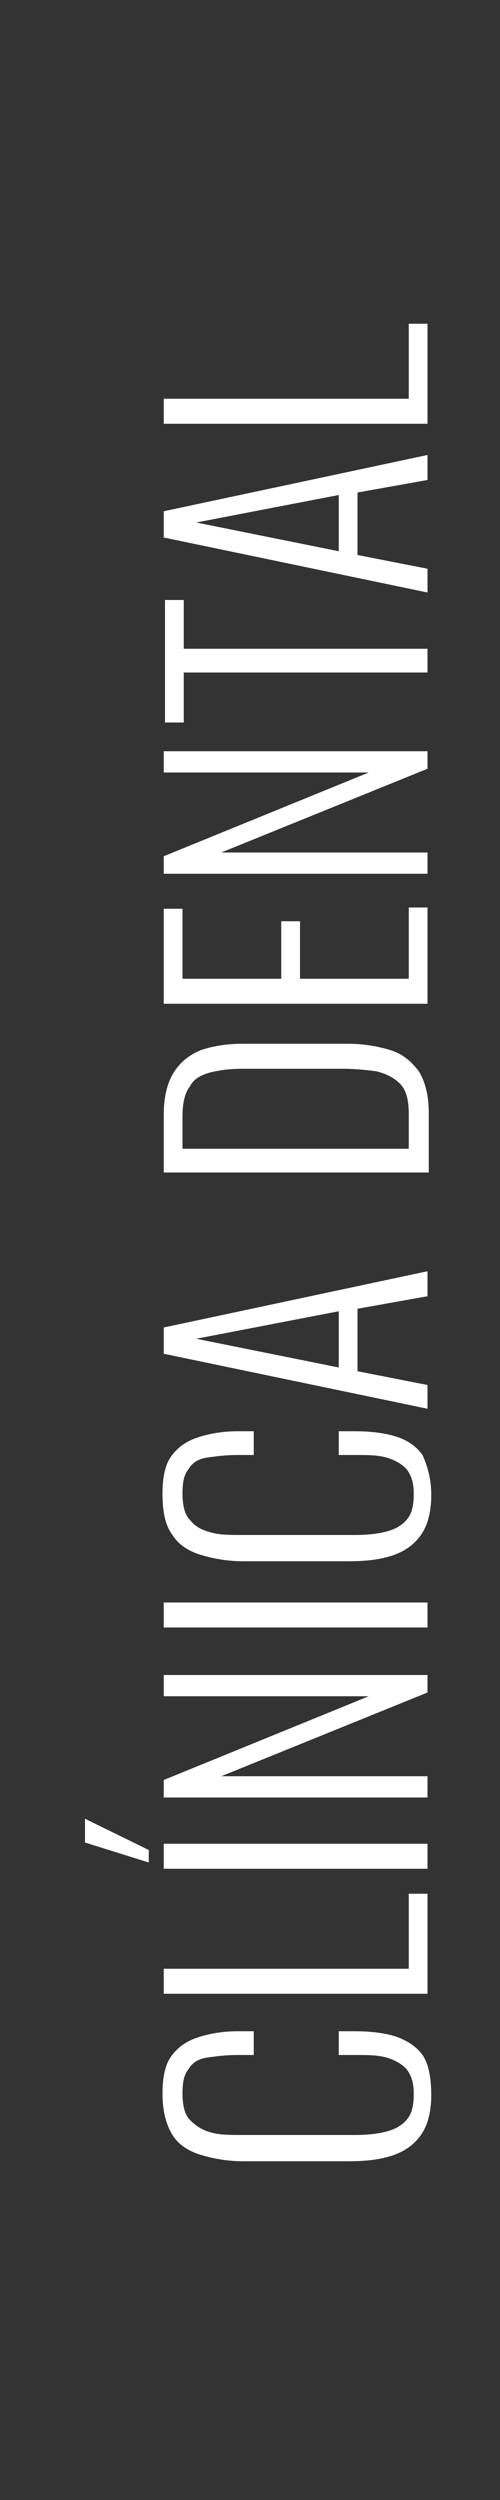
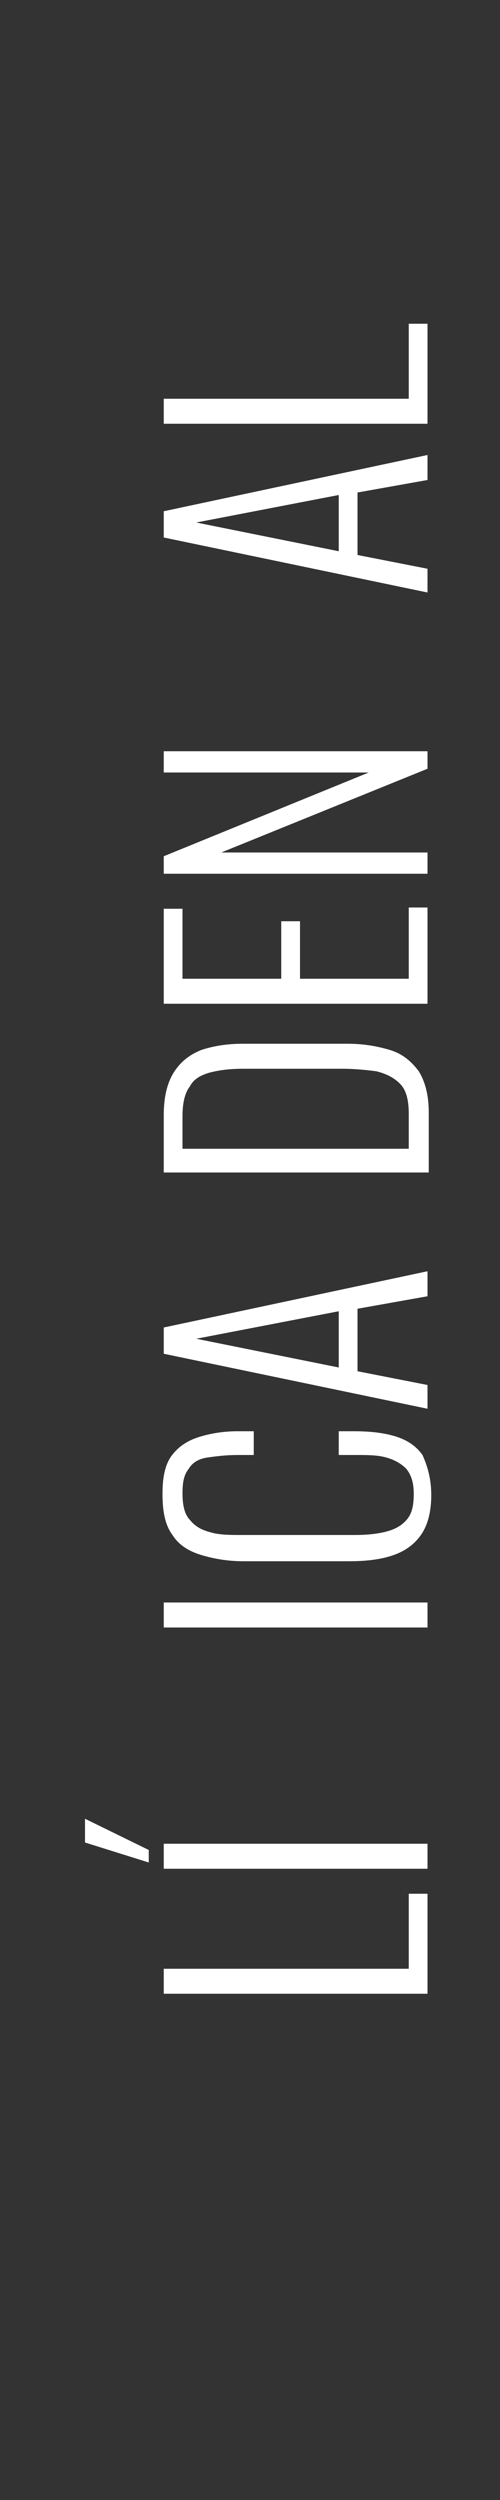
<svg xmlns="http://www.w3.org/2000/svg" version="1.1" id="Capa_3" x="0px" y="0px" viewBox="0 0 40 200" enable-background="new 0 0 40 200" xml:space="preserve">
  <rect x="0" y="0" width="40" height="200" fill="#333333" stroke="none" />
  <g>
-     <path fill="#FFFFFF" d="M34.5,167.6c0,1.4-0.3,2.5-0.9,3.3c-0.6,0.8-1.4,1.3-2.4,1.6c-1,0.3-2.1,0.4-3.3,0.4h-8.4   c-1.3,0-2.4-0.2-3.4-0.5c-1-0.3-1.8-0.8-2.3-1.6s-0.8-1.9-0.8-3.3c0-1.3,0.2-2.3,0.7-3c0.5-0.7,1.2-1.2,2.1-1.5   c0.9-0.3,2-0.5,3.2-0.5h1.3v1.9H19c-0.9,0-1.7,0.1-2.4,0.2s-1.2,0.4-1.5,0.9c-0.4,0.5-0.5,1.1-0.5,2c0,1,0.2,1.7,0.6,2.1   s0.9,0.8,1.7,1c0.7,0.2,1.5,0.2,2.5,0.2h9c1,0,1.9-0.1,2.6-0.3c0.7-0.2,1.2-0.5,1.6-1s0.5-1.2,0.5-2c0-0.9-0.2-1.5-0.6-2   c-0.4-0.4-0.9-0.7-1.6-0.9s-1.5-0.2-2.4-0.2h-1.4v-1.9h1.2c1.2,0,2.3,0.1,3.3,0.4c0.9,0.3,1.7,0.8,2.2,1.5S34.5,166.3,34.5,167.6z" />
    <path fill="#FFFFFF" d="M34.2,159.5H13.1v-2h19.6v-6h1.5V159.5z" />
    <path fill="#FFFFFF" d="M34.2,149.5H13.1v-2h21.1V149.5z M11.9,149l-5.1-1.6v-1.9l5.1,2.5V149z" />
-     <path fill="#FFFFFF" d="M34.2,143.8H13.1v-1.4l16.4-6.7H13.1v-1.7h21.1v1.4l-16.5,6.7h16.5V143.8z" />
    <path fill="#FFFFFF" d="M34.2,130.2H13.1v-2h21.1V130.2z" />
    <path fill="#FFFFFF" d="M34.5,119.6c0,1.4-0.3,2.5-0.9,3.3c-0.6,0.8-1.4,1.3-2.4,1.6c-1,0.3-2.1,0.4-3.3,0.4h-8.4   c-1.3,0-2.4-0.2-3.4-0.5c-1-0.3-1.8-0.8-2.3-1.6c-0.6-0.8-0.8-1.9-0.8-3.3c0-1.3,0.2-2.3,0.7-3c0.5-0.7,1.2-1.2,2.1-1.5   c0.9-0.3,2-0.5,3.2-0.5h1.3v1.9H19c-0.9,0-1.7,0.1-2.4,0.2s-1.2,0.4-1.5,0.9c-0.4,0.5-0.5,1.1-0.5,2c0,1,0.2,1.7,0.6,2.1   c0.4,0.5,0.9,0.8,1.7,1c0.7,0.2,1.5,0.2,2.5,0.2h9c1,0,1.9-0.1,2.6-0.3c0.7-0.2,1.2-0.5,1.6-1s0.5-1.2,0.5-2c0-0.9-0.2-1.5-0.6-2   c-0.4-0.4-0.9-0.7-1.6-0.9s-1.5-0.2-2.4-0.2h-1.4v-1.9h1.2c1.2,0,2.3,0.1,3.3,0.4s1.7,0.8,2.2,1.5   C34.2,117.3,34.5,118.3,34.5,119.6z" />
    <path fill="#FFFFFF" d="M34.2,112.7l-21.1-4.4v-2.1l21.1-4.5v2l-5.6,1v5l5.6,1.1V112.7z M27.1,109.4v-4.5l-11.4,2.2L27.1,109.4z" />
    <path fill="#FFFFFF" d="M34.2,93.8H13.1v-4.6c0-1.5,0.3-2.6,0.8-3.4c0.5-0.8,1.2-1.4,2.2-1.8c0.9-0.3,2-0.5,3.3-0.5h8.4   c1.3,0,2.4,0.2,3.4,0.5c1,0.3,1.7,0.9,2.3,1.7c0.5,0.8,0.8,1.9,0.8,3.3V93.8z M32.7,91.8v-2.7c0-1.1-0.2-1.9-0.7-2.4   c-0.5-0.5-1.1-0.8-1.9-1c-0.8-0.1-1.7-0.2-2.7-0.2h-7.9c-1.1,0-1.9,0.1-2.7,0.3c-0.7,0.2-1.3,0.5-1.6,1.1c-0.4,0.5-0.6,1.3-0.6,2.4   v2.6H32.7z" />
    <path fill="#FFFFFF" d="M34.2,80.3H13.1v-7.6h1.5v5.6h7.9v-4.6H24v4.6h8.7v-5.7h1.5V80.3z" />
    <path fill="#FFFFFF" d="M34.2,69.9H13.1v-1.4l16.4-6.7H13.1v-1.7h21.1v1.4l-16.5,6.7h16.5V69.9z" />
-     <path fill="#FFFFFF" d="M34.2,53.8H14.7v4h-1.5v-9.8h1.5v3.9h19.5V53.8z" />
    <path fill="#FFFFFF" d="M34.2,47.4L13.1,43v-2.1l21.1-4.5v2l-5.6,1v5l5.6,1.1V47.4z M27.1,44.1v-4.5l-11.4,2.2L27.1,44.1z" />
    <path fill="#FFFFFF" d="M34.2,33.9H13.1v-2h19.6v-6h1.5V33.9z" />
  </g>
</svg>